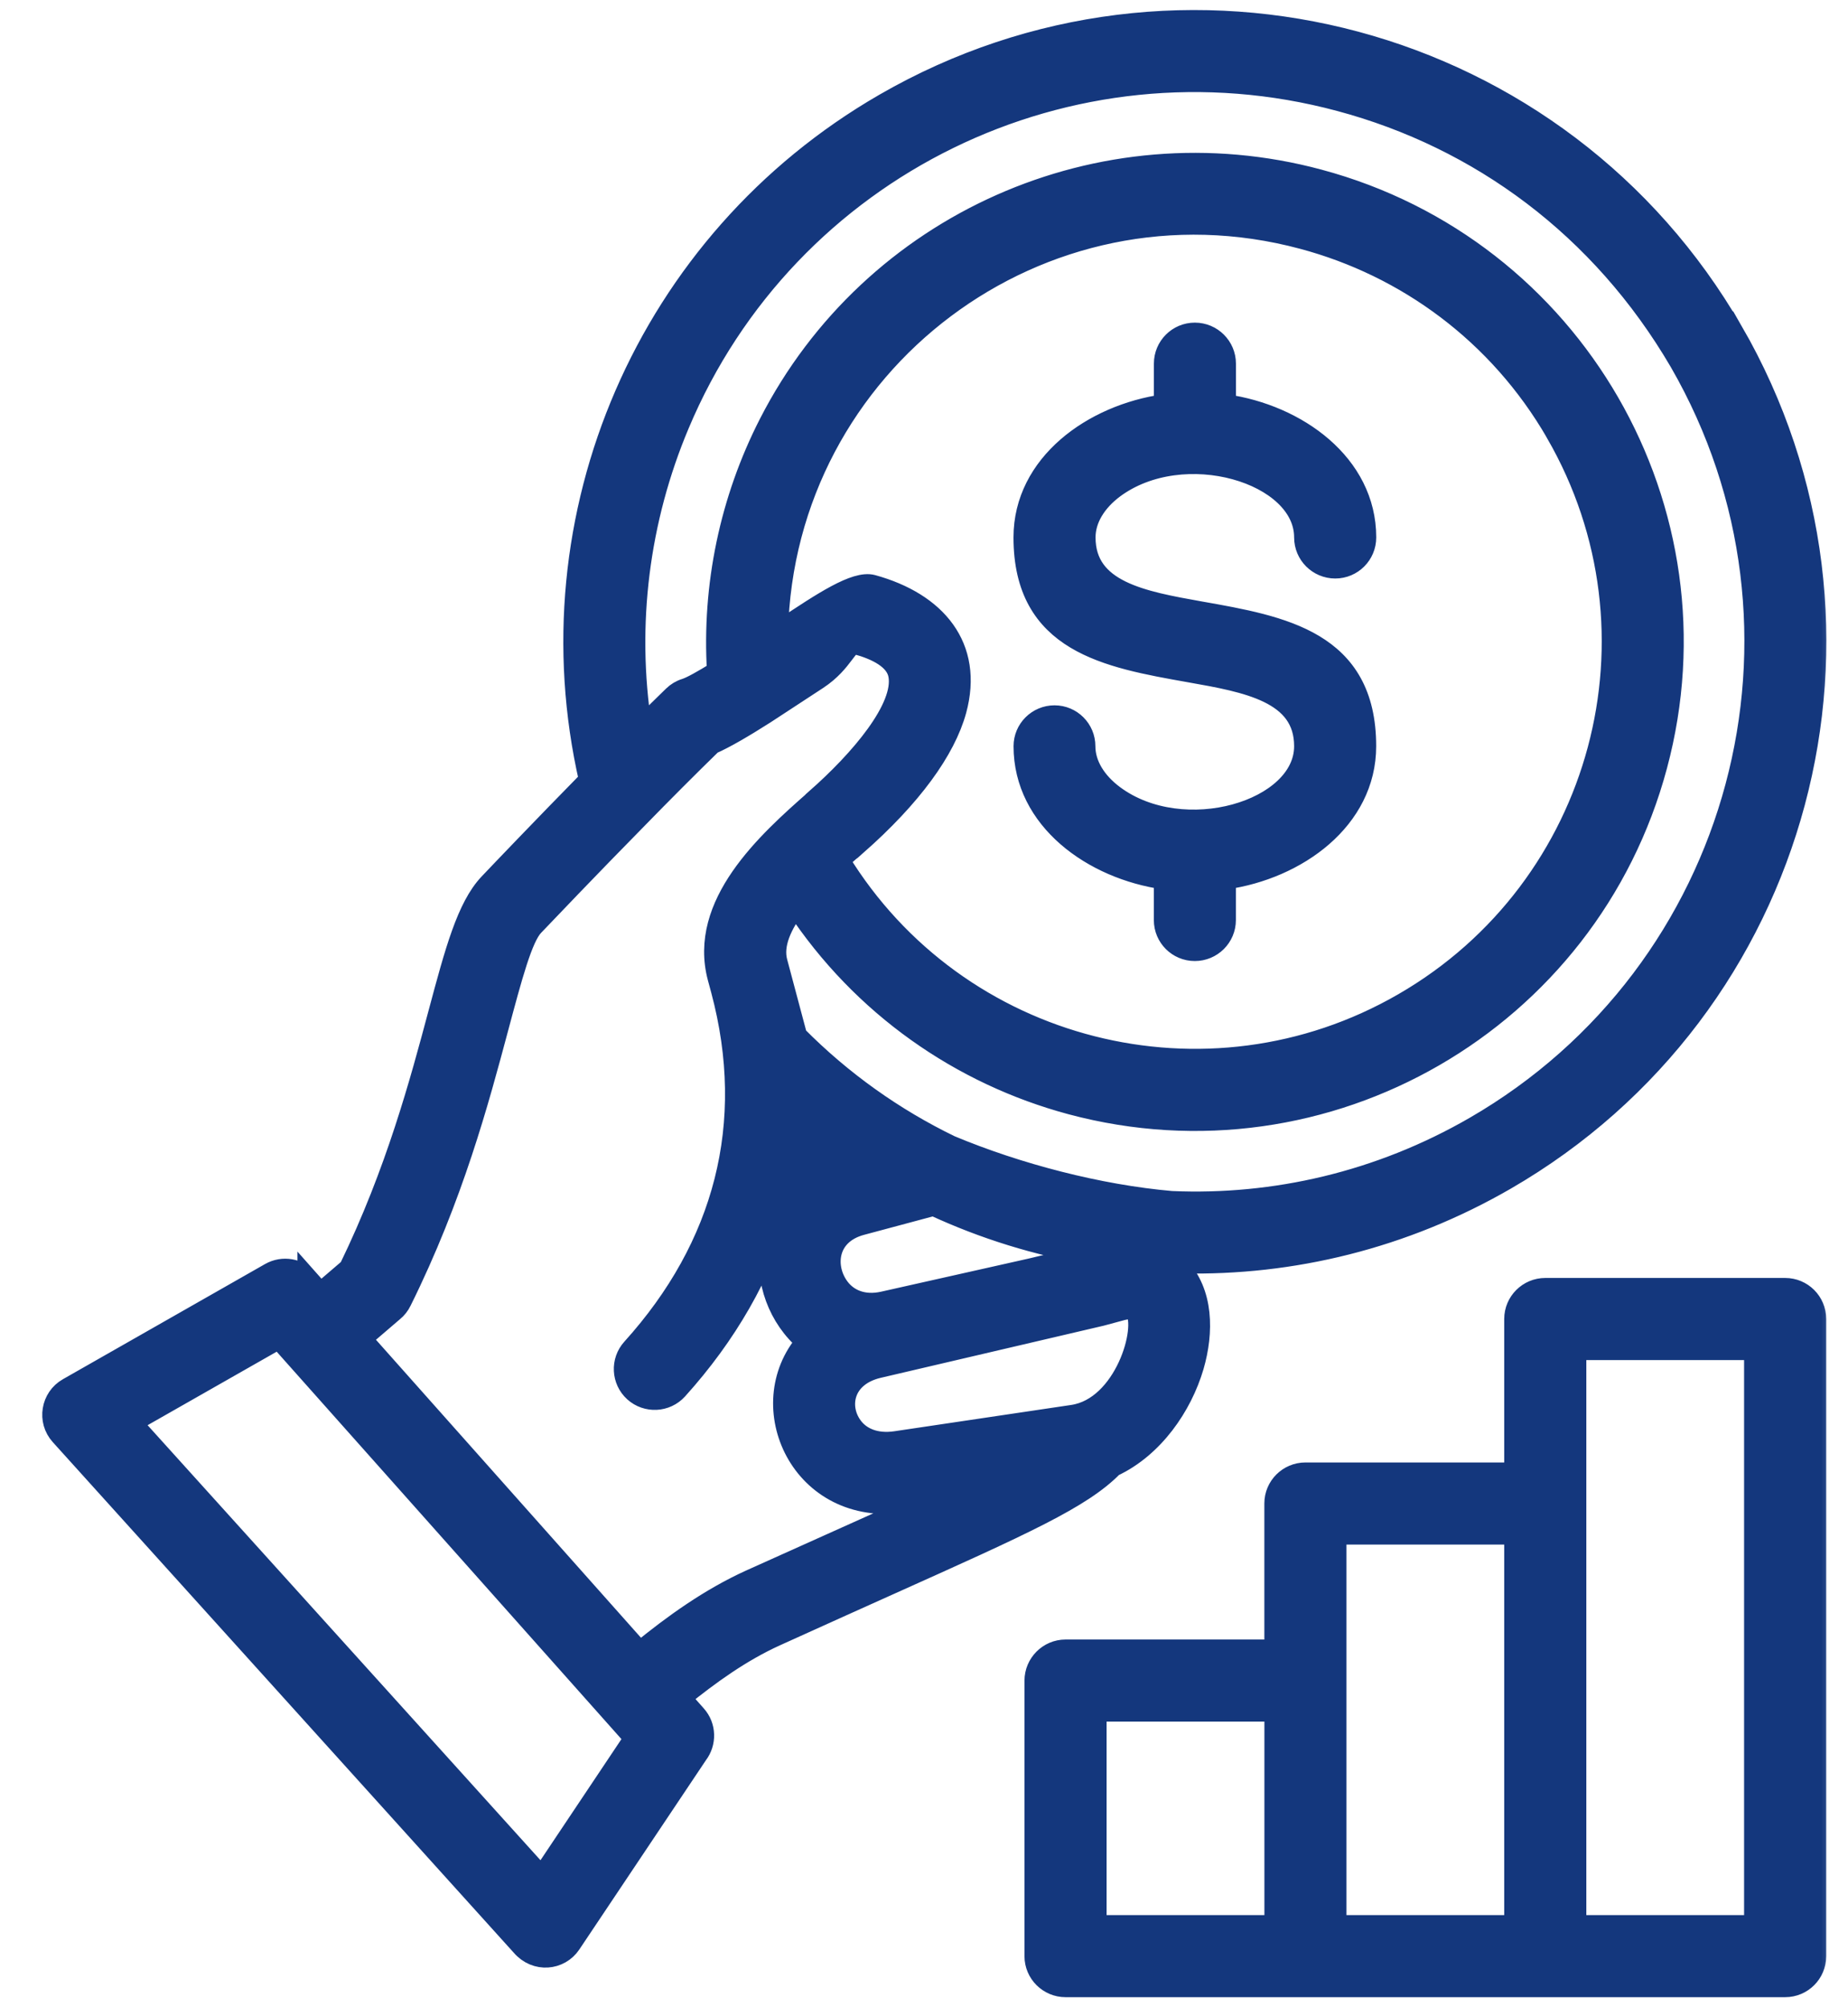
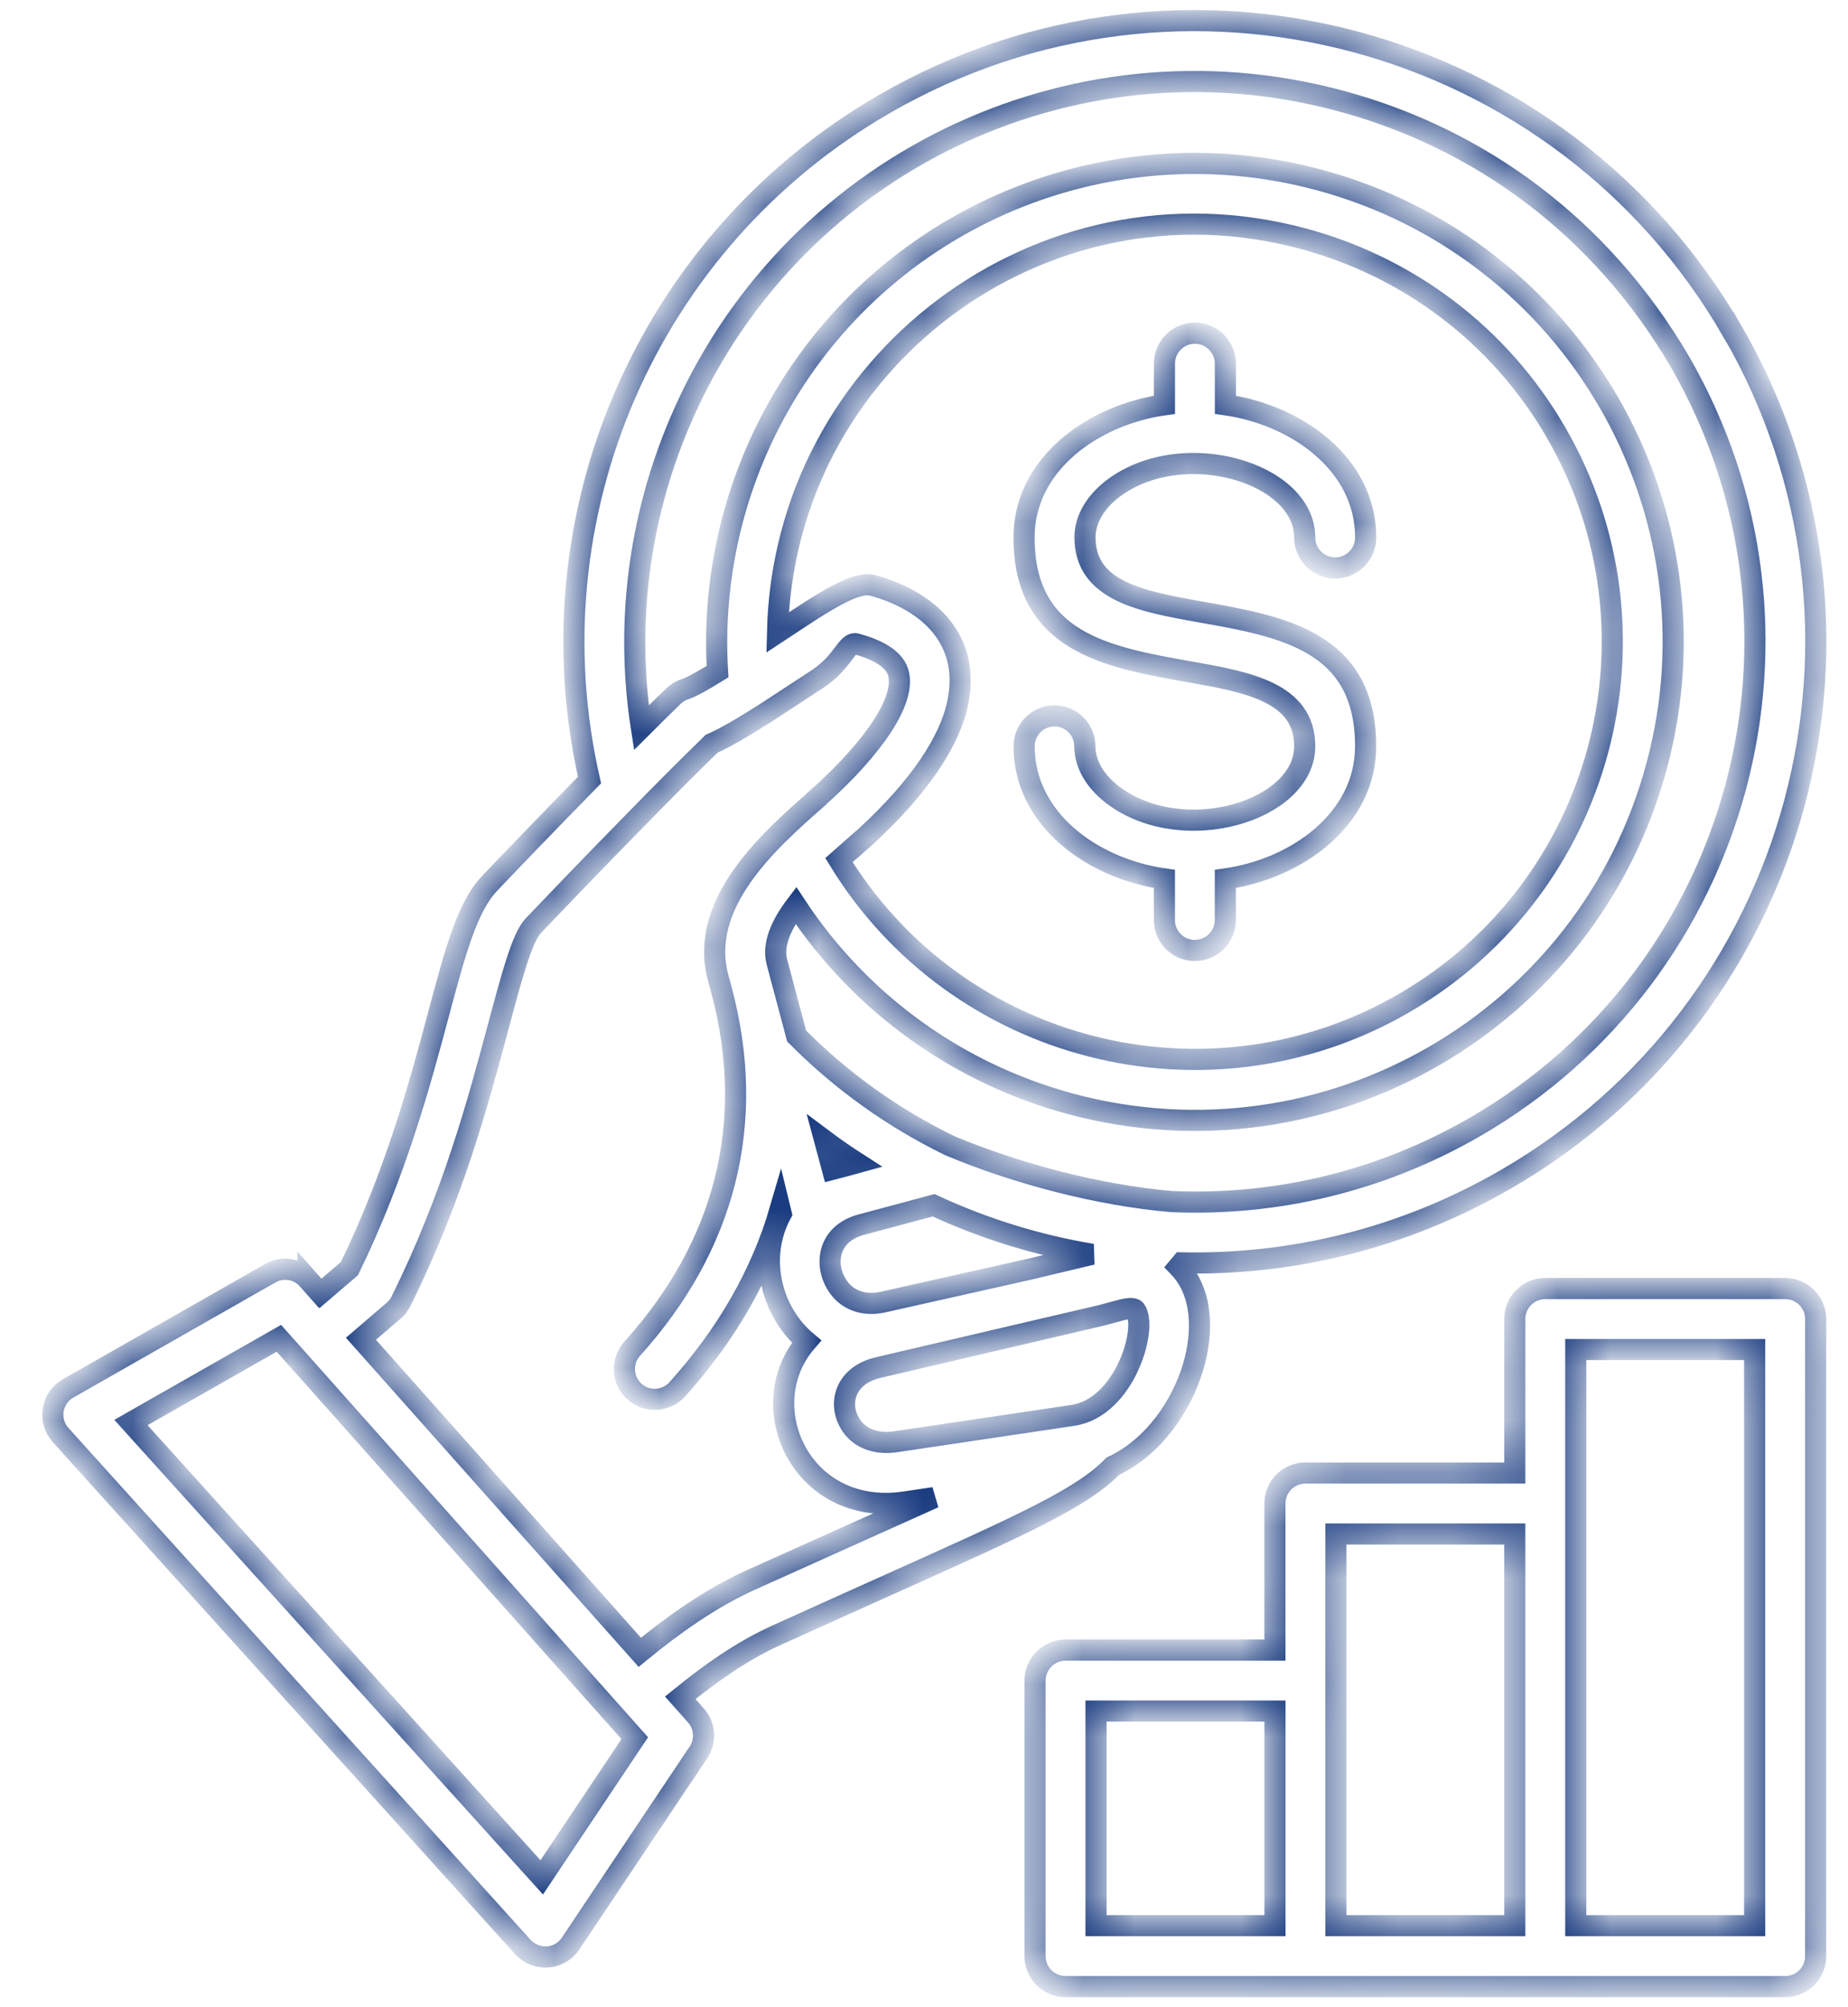
<svg xmlns="http://www.w3.org/2000/svg" width="35" height="38" viewBox="0 0 35 38" fill="none">
  <mask id="path-1-outside-1_444_3382" maskUnits="userSpaceOnUse" x="0" y="-0.61" width="35" height="39" fill="black">
-     <rect fill="white" y="-0.61" width="35" height="39" />
    <path d="M29.844 36.456H33.232V25.549H29.844V36.456ZM33.81 37.61H20.181C19.863 37.61 19.603 37.352 19.603 37.034V31.818C19.603 31.499 19.863 31.239 20.181 31.239H24.146V28.463C24.146 28.144 24.406 27.887 24.724 27.887H28.689V24.97C28.689 24.652 28.949 24.394 29.267 24.394H33.81C34.129 24.394 34.387 24.652 34.387 24.97V37.034C34.387 37.352 34.13 37.61 33.81 37.61ZM19.521 24.023L20.684 23.746C19.648 23.574 18.637 23.261 17.681 22.818L16.311 23.185C15.644 23.365 15.6 24.002 15.896 24.388C16.06 24.603 16.348 24.734 16.727 24.65L19.521 24.023ZM22.319 23.983C22.788 24.468 22.788 25.222 22.602 25.863C22.38 26.619 21.843 27.4 21.075 27.759C20.486 28.362 19.391 28.852 16.838 29.998C16.297 30.241 15.682 30.517 14.686 30.968C14.031 31.266 13.442 31.69 12.883 32.142L13.179 32.475C13.367 32.684 13.371 32.994 13.206 33.209L10.807 36.794C10.6 37.105 10.151 37.148 9.883 36.839L1.149 27.169C0.9 26.895 0.974 26.464 1.29 26.285L5.118 24.105C5.358 23.968 5.656 24.023 5.833 24.224V24.221L6.069 24.487L6.618 24.017C7.508 22.187 7.966 20.47 8.312 19.176C8.622 18.02 8.848 17.173 9.266 16.732C9.489 16.497 10.287 15.662 11.165 14.768C10.023 9.775 12.247 4.569 16.752 1.968C22.377 -1.28 29.562 0.647 32.81 6.273L32.812 6.27C36.06 11.896 34.133 19.085 28.51 22.332C26.576 23.449 24.46 23.953 22.382 23.908C22.362 23.932 22.34 23.958 22.319 23.983ZM17.69 28.353L17.135 28.435C15.17 28.726 14.227 26.608 15.276 25.399C14.748 24.954 14.485 24.241 14.598 23.559C14.632 23.356 14.697 23.16 14.796 22.978L14.776 22.896C14.419 24.122 13.761 25.267 12.826 26.303C12.613 26.538 12.25 26.556 12.014 26.344C11.779 26.131 11.761 25.767 11.974 25.533C13.719 23.602 14.341 21.275 13.664 18.743L13.601 18.51C13.229 17.122 14.523 15.951 15.454 15.135V15.132C16.302 14.387 17.138 13.4 17.024 12.781C16.969 12.473 16.596 12.292 16.222 12.191C16.037 12.14 15.984 12.524 15.483 12.855L14.483 13.509C14.093 13.757 13.732 13.97 13.477 14.081C13.044 14.503 12.54 15.007 12.056 15.504C11.17 16.404 10.332 17.283 10.1 17.526C9.887 17.751 9.693 18.479 9.427 19.473C9.062 20.836 8.577 22.655 7.597 24.63C7.559 24.708 7.509 24.771 7.446 24.822L6.836 25.345L12.117 31.281C12.765 30.751 13.447 30.264 14.211 29.916L17.69 28.353ZM21.258 24.795L20.857 24.903L16.63 25.891C15.967 26.05 15.86 26.63 16.139 27.009C16.291 27.218 16.576 27.353 16.968 27.294L20.317 26.796C21.306 26.649 21.743 25.136 21.505 24.802C21.482 24.768 21.404 24.762 21.258 24.795ZM16.042 22.065L16.227 22.014C16.02 21.881 15.818 21.742 15.62 21.594L15.766 22.137L16.042 22.065ZM17.996 21.693C19.268 22.225 20.809 22.628 22.188 22.748C24.134 22.832 26.124 22.381 27.932 21.337C33.004 18.408 34.743 11.919 31.817 6.849C30.328 4.302 28.025 2.616 25.375 1.907C20.258 0.535 14.909 3.143 12.856 8.037C12.1 9.832 11.843 11.822 12.147 13.778C12.36 13.565 12.565 13.363 12.755 13.179C12.818 13.118 12.894 13.071 12.982 13.044C13.094 13.009 13.316 12.884 13.59 12.715C13.491 11.089 13.832 9.464 14.571 8.02C16.512 4.226 20.851 2.297 24.974 3.404C29.804 4.697 32.674 9.664 31.378 14.494C30.084 19.326 25.117 22.194 20.287 20.901C18.211 20.344 16.333 19.052 15.073 17.141C14.801 17.5 14.624 17.879 14.715 18.215L15.088 19.614C15.945 20.478 16.93 21.176 17.996 21.693ZM5.282 25.336L2.48 26.931L10.26 35.542L12.022 32.907L5.282 25.336ZM14.725 11.976L14.847 11.896C15.58 11.408 16.204 10.995 16.523 11.081C17.729 11.413 18.432 12.246 18.105 13.447C17.898 14.2 17.263 15.078 16.215 16L16.212 15.998L15.889 16.283C18.119 19.927 22.867 21.142 26.581 18.997C30.363 16.815 31.658 11.978 29.476 8.199V8.197C28.385 6.308 26.632 5.04 24.675 4.517C19.722 3.188 14.843 6.858 14.725 11.976ZM23.207 16.64V17.418C23.207 17.737 22.948 17.994 22.629 17.994C22.31 17.994 22.053 17.737 22.053 17.418V16.64C20.7 16.448 19.396 15.517 19.396 14.127C19.396 13.81 19.654 13.553 19.972 13.553C20.289 13.553 20.546 13.81 20.546 14.127C20.546 14.479 20.755 14.81 21.093 15.062C22.409 16.041 24.71 15.355 24.71 14.127C24.71 13.105 23.62 12.911 22.53 12.719C20.962 12.441 19.395 12.164 19.395 10.174C19.395 8.788 20.699 7.855 22.054 7.663V6.884C22.054 6.566 22.311 6.308 22.63 6.308C22.948 6.308 23.208 6.566 23.208 6.884V7.663C24.561 7.855 25.865 8.788 25.865 10.174C25.865 10.495 25.607 10.752 25.289 10.752C24.97 10.752 24.71 10.495 24.71 10.174C24.71 8.948 22.41 8.262 21.093 9.239C20.758 9.49 20.549 9.821 20.549 10.174C20.549 11.197 21.64 11.389 22.729 11.584C24.296 11.86 25.864 12.139 25.864 14.127C25.864 15.513 24.56 16.448 23.207 16.64ZM25.301 36.456H28.689V29.041H25.301V36.456ZM24.147 32.393H20.758V36.456H24.147V32.393Z" />
  </mask>
-   <path d="M29.844 36.456H33.232V25.549H29.844V36.456ZM33.81 37.61H20.181C19.863 37.61 19.603 37.352 19.603 37.034V31.818C19.603 31.499 19.863 31.239 20.181 31.239H24.146V28.463C24.146 28.144 24.406 27.887 24.724 27.887H28.689V24.97C28.689 24.652 28.949 24.394 29.267 24.394H33.81C34.129 24.394 34.387 24.652 34.387 24.97V37.034C34.387 37.352 34.13 37.61 33.81 37.61ZM19.521 24.023L20.684 23.746C19.648 23.574 18.637 23.261 17.681 22.818L16.311 23.185C15.644 23.365 15.6 24.002 15.896 24.388C16.06 24.603 16.348 24.734 16.727 24.65L19.521 24.023ZM22.319 23.983C22.788 24.468 22.788 25.222 22.602 25.863C22.38 26.619 21.843 27.4 21.075 27.759C20.486 28.362 19.391 28.852 16.838 29.998C16.297 30.241 15.682 30.517 14.686 30.968C14.031 31.266 13.442 31.69 12.883 32.142L13.179 32.475C13.367 32.684 13.371 32.994 13.206 33.209L10.807 36.794C10.6 37.105 10.151 37.148 9.883 36.839L1.149 27.169C0.9 26.895 0.974 26.464 1.29 26.285L5.118 24.105C5.358 23.968 5.656 24.023 5.833 24.224V24.221L6.069 24.487L6.618 24.017C7.508 22.187 7.966 20.47 8.312 19.176C8.622 18.02 8.848 17.173 9.266 16.732C9.489 16.497 10.287 15.662 11.165 14.768C10.023 9.775 12.247 4.569 16.752 1.968C22.377 -1.28 29.562 0.647 32.81 6.273L32.812 6.27C36.06 11.896 34.133 19.085 28.51 22.332C26.576 23.449 24.46 23.953 22.382 23.908C22.362 23.932 22.34 23.958 22.319 23.983ZM17.69 28.353L17.135 28.435C15.17 28.726 14.227 26.608 15.276 25.399C14.748 24.954 14.485 24.241 14.598 23.559C14.632 23.356 14.697 23.16 14.796 22.978L14.776 22.896C14.419 24.122 13.761 25.267 12.826 26.303C12.613 26.538 12.25 26.556 12.014 26.344C11.779 26.131 11.761 25.767 11.974 25.533C13.719 23.602 14.341 21.275 13.664 18.743L13.601 18.51C13.229 17.122 14.523 15.951 15.454 15.135V15.132C16.302 14.387 17.138 13.4 17.024 12.781C16.969 12.473 16.596 12.292 16.222 12.191C16.037 12.14 15.984 12.524 15.483 12.855L14.483 13.509C14.093 13.757 13.732 13.97 13.477 14.081C13.044 14.503 12.54 15.007 12.056 15.504C11.17 16.404 10.332 17.283 10.1 17.526C9.887 17.751 9.693 18.479 9.427 19.473C9.062 20.836 8.577 22.655 7.597 24.63C7.559 24.708 7.509 24.771 7.446 24.822L6.836 25.345L12.117 31.281C12.765 30.751 13.447 30.264 14.211 29.916L17.69 28.353ZM21.258 24.795L20.857 24.903L16.63 25.891C15.967 26.05 15.86 26.63 16.139 27.009C16.291 27.218 16.576 27.353 16.968 27.294L20.317 26.796C21.306 26.649 21.743 25.136 21.505 24.802C21.482 24.768 21.404 24.762 21.258 24.795ZM16.042 22.065L16.227 22.014C16.02 21.881 15.818 21.742 15.62 21.594L15.766 22.137L16.042 22.065ZM17.996 21.693C19.268 22.225 20.809 22.628 22.188 22.748C24.134 22.832 26.124 22.381 27.932 21.337C33.004 18.408 34.743 11.919 31.817 6.849C30.328 4.302 28.025 2.616 25.375 1.907C20.258 0.535 14.909 3.143 12.856 8.037C12.1 9.832 11.843 11.822 12.147 13.778C12.36 13.565 12.565 13.363 12.755 13.179C12.818 13.118 12.894 13.071 12.982 13.044C13.094 13.009 13.316 12.884 13.59 12.715C13.491 11.089 13.832 9.464 14.571 8.02C16.512 4.226 20.851 2.297 24.974 3.404C29.804 4.697 32.674 9.664 31.378 14.494C30.084 19.326 25.117 22.194 20.287 20.901C18.211 20.344 16.333 19.052 15.073 17.141C14.801 17.5 14.624 17.879 14.715 18.215L15.088 19.614C15.945 20.478 16.93 21.176 17.996 21.693ZM5.282 25.336L2.48 26.931L10.26 35.542L12.022 32.907L5.282 25.336ZM14.725 11.976L14.847 11.896C15.58 11.408 16.204 10.995 16.523 11.081C17.729 11.413 18.432 12.246 18.105 13.447C17.898 14.2 17.263 15.078 16.215 16L16.212 15.998L15.889 16.283C18.119 19.927 22.867 21.142 26.581 18.997C30.363 16.815 31.658 11.978 29.476 8.199V8.197C28.385 6.308 26.632 5.04 24.675 4.517C19.722 3.188 14.843 6.858 14.725 11.976ZM23.207 16.64V17.418C23.207 17.737 22.948 17.994 22.629 17.994C22.31 17.994 22.053 17.737 22.053 17.418V16.64C20.7 16.448 19.396 15.517 19.396 14.127C19.396 13.81 19.654 13.553 19.972 13.553C20.289 13.553 20.546 13.81 20.546 14.127C20.546 14.479 20.755 14.81 21.093 15.062C22.409 16.041 24.71 15.355 24.71 14.127C24.71 13.105 23.62 12.911 22.53 12.719C20.962 12.441 19.395 12.164 19.395 10.174C19.395 8.788 20.699 7.855 22.054 7.663V6.884C22.054 6.566 22.311 6.308 22.63 6.308C22.948 6.308 23.208 6.566 23.208 6.884V7.663C24.561 7.855 25.865 8.788 25.865 10.174C25.865 10.495 25.607 10.752 25.289 10.752C24.97 10.752 24.71 10.495 24.71 10.174C24.71 8.948 22.41 8.262 21.093 9.239C20.758 9.49 20.549 9.821 20.549 10.174C20.549 11.197 21.64 11.389 22.729 11.584C24.296 11.86 25.864 12.139 25.864 14.127C25.864 15.513 24.56 16.448 23.207 16.64ZM25.301 36.456H28.689V29.041H25.301V36.456ZM24.147 32.393H20.758V36.456H24.147V32.393Z" fill="#14377D" />
  <path d="M29.844 36.456H33.232V25.549H29.844V36.456ZM33.81 37.61H20.181C19.863 37.61 19.603 37.352 19.603 37.034V31.818C19.603 31.499 19.863 31.239 20.181 31.239H24.146V28.463C24.146 28.144 24.406 27.887 24.724 27.887H28.689V24.97C28.689 24.652 28.949 24.394 29.267 24.394H33.81C34.129 24.394 34.387 24.652 34.387 24.97V37.034C34.387 37.352 34.13 37.61 33.81 37.61ZM19.521 24.023L20.684 23.746C19.648 23.574 18.637 23.261 17.681 22.818L16.311 23.185C15.644 23.365 15.6 24.002 15.896 24.388C16.06 24.603 16.348 24.734 16.727 24.65L19.521 24.023ZM22.319 23.983C22.788 24.468 22.788 25.222 22.602 25.863C22.38 26.619 21.843 27.4 21.075 27.759C20.486 28.362 19.391 28.852 16.838 29.998C16.297 30.241 15.682 30.517 14.686 30.968C14.031 31.266 13.442 31.69 12.883 32.142L13.179 32.475C13.367 32.684 13.371 32.994 13.206 33.209L10.807 36.794C10.6 37.105 10.151 37.148 9.883 36.839L1.149 27.169C0.9 26.895 0.974 26.464 1.29 26.285L5.118 24.105C5.358 23.968 5.656 24.023 5.833 24.224V24.221L6.069 24.487L6.618 24.017C7.508 22.187 7.966 20.47 8.312 19.176C8.622 18.02 8.848 17.173 9.266 16.732C9.489 16.497 10.287 15.662 11.165 14.768C10.023 9.775 12.247 4.569 16.752 1.968C22.377 -1.28 29.562 0.647 32.81 6.273L32.812 6.27C36.06 11.896 34.133 19.085 28.51 22.332C26.576 23.449 24.46 23.953 22.382 23.908C22.362 23.932 22.34 23.958 22.319 23.983ZM17.69 28.353L17.135 28.435C15.17 28.726 14.227 26.608 15.276 25.399C14.748 24.954 14.485 24.241 14.598 23.559C14.632 23.356 14.697 23.16 14.796 22.978L14.776 22.896C14.419 24.122 13.761 25.267 12.826 26.303C12.613 26.538 12.25 26.556 12.014 26.344C11.779 26.131 11.761 25.767 11.974 25.533C13.719 23.602 14.341 21.275 13.664 18.743L13.601 18.51C13.229 17.122 14.523 15.951 15.454 15.135V15.132C16.302 14.387 17.138 13.4 17.024 12.781C16.969 12.473 16.596 12.292 16.222 12.191C16.037 12.14 15.984 12.524 15.483 12.855L14.483 13.509C14.093 13.757 13.732 13.97 13.477 14.081C13.044 14.503 12.54 15.007 12.056 15.504C11.17 16.404 10.332 17.283 10.1 17.526C9.887 17.751 9.693 18.479 9.427 19.473C9.062 20.836 8.577 22.655 7.597 24.63C7.559 24.708 7.509 24.771 7.446 24.822L6.836 25.345L12.117 31.281C12.765 30.751 13.447 30.264 14.211 29.916L17.69 28.353ZM21.258 24.795L20.857 24.903L16.63 25.891C15.967 26.05 15.86 26.63 16.139 27.009C16.291 27.218 16.576 27.353 16.968 27.294L20.317 26.796C21.306 26.649 21.743 25.136 21.505 24.802C21.482 24.768 21.404 24.762 21.258 24.795ZM16.042 22.065L16.227 22.014C16.02 21.881 15.818 21.742 15.62 21.594L15.766 22.137L16.042 22.065ZM17.996 21.693C19.268 22.225 20.809 22.628 22.188 22.748C24.134 22.832 26.124 22.381 27.932 21.337C33.004 18.408 34.743 11.919 31.817 6.849C30.328 4.302 28.025 2.616 25.375 1.907C20.258 0.535 14.909 3.143 12.856 8.037C12.1 9.832 11.843 11.822 12.147 13.778C12.36 13.565 12.565 13.363 12.755 13.179C12.818 13.118 12.894 13.071 12.982 13.044C13.094 13.009 13.316 12.884 13.59 12.715C13.491 11.089 13.832 9.464 14.571 8.02C16.512 4.226 20.851 2.297 24.974 3.404C29.804 4.697 32.674 9.664 31.378 14.494C30.084 19.326 25.117 22.194 20.287 20.901C18.211 20.344 16.333 19.052 15.073 17.141C14.801 17.5 14.624 17.879 14.715 18.215L15.088 19.614C15.945 20.478 16.93 21.176 17.996 21.693ZM5.282 25.336L2.48 26.931L10.26 35.542L12.022 32.907L5.282 25.336ZM14.725 11.976L14.847 11.896C15.58 11.408 16.204 10.995 16.523 11.081C17.729 11.413 18.432 12.246 18.105 13.447C17.898 14.2 17.263 15.078 16.215 16L16.212 15.998L15.889 16.283C18.119 19.927 22.867 21.142 26.581 18.997C30.363 16.815 31.658 11.978 29.476 8.199V8.197C28.385 6.308 26.632 5.04 24.675 4.517C19.722 3.188 14.843 6.858 14.725 11.976ZM23.207 16.64V17.418C23.207 17.737 22.948 17.994 22.629 17.994C22.31 17.994 22.053 17.737 22.053 17.418V16.64C20.7 16.448 19.396 15.517 19.396 14.127C19.396 13.81 19.654 13.553 19.972 13.553C20.289 13.553 20.546 13.81 20.546 14.127C20.546 14.479 20.755 14.81 21.093 15.062C22.409 16.041 24.71 15.355 24.71 14.127C24.71 13.105 23.62 12.911 22.53 12.719C20.962 12.441 19.395 12.164 19.395 10.174C19.395 8.788 20.699 7.855 22.054 7.663V6.884C22.054 6.566 22.311 6.308 22.63 6.308C22.948 6.308 23.208 6.566 23.208 6.884V7.663C24.561 7.855 25.865 8.788 25.865 10.174C25.865 10.495 25.607 10.752 25.289 10.752C24.97 10.752 24.71 10.495 24.71 10.174C24.71 8.948 22.41 8.262 21.093 9.239C20.758 9.49 20.549 9.821 20.549 10.174C20.549 11.197 21.64 11.389 22.729 11.584C24.296 11.86 25.864 12.139 25.864 14.127C25.864 15.513 24.56 16.448 23.207 16.64ZM25.301 36.456H28.689V29.041H25.301V36.456ZM24.147 32.393H20.758V36.456H24.147V32.393Z" stroke="#14377D" stroke-width="0.4" mask="url(#path-1-outside-1_444_3382)" />
</svg>